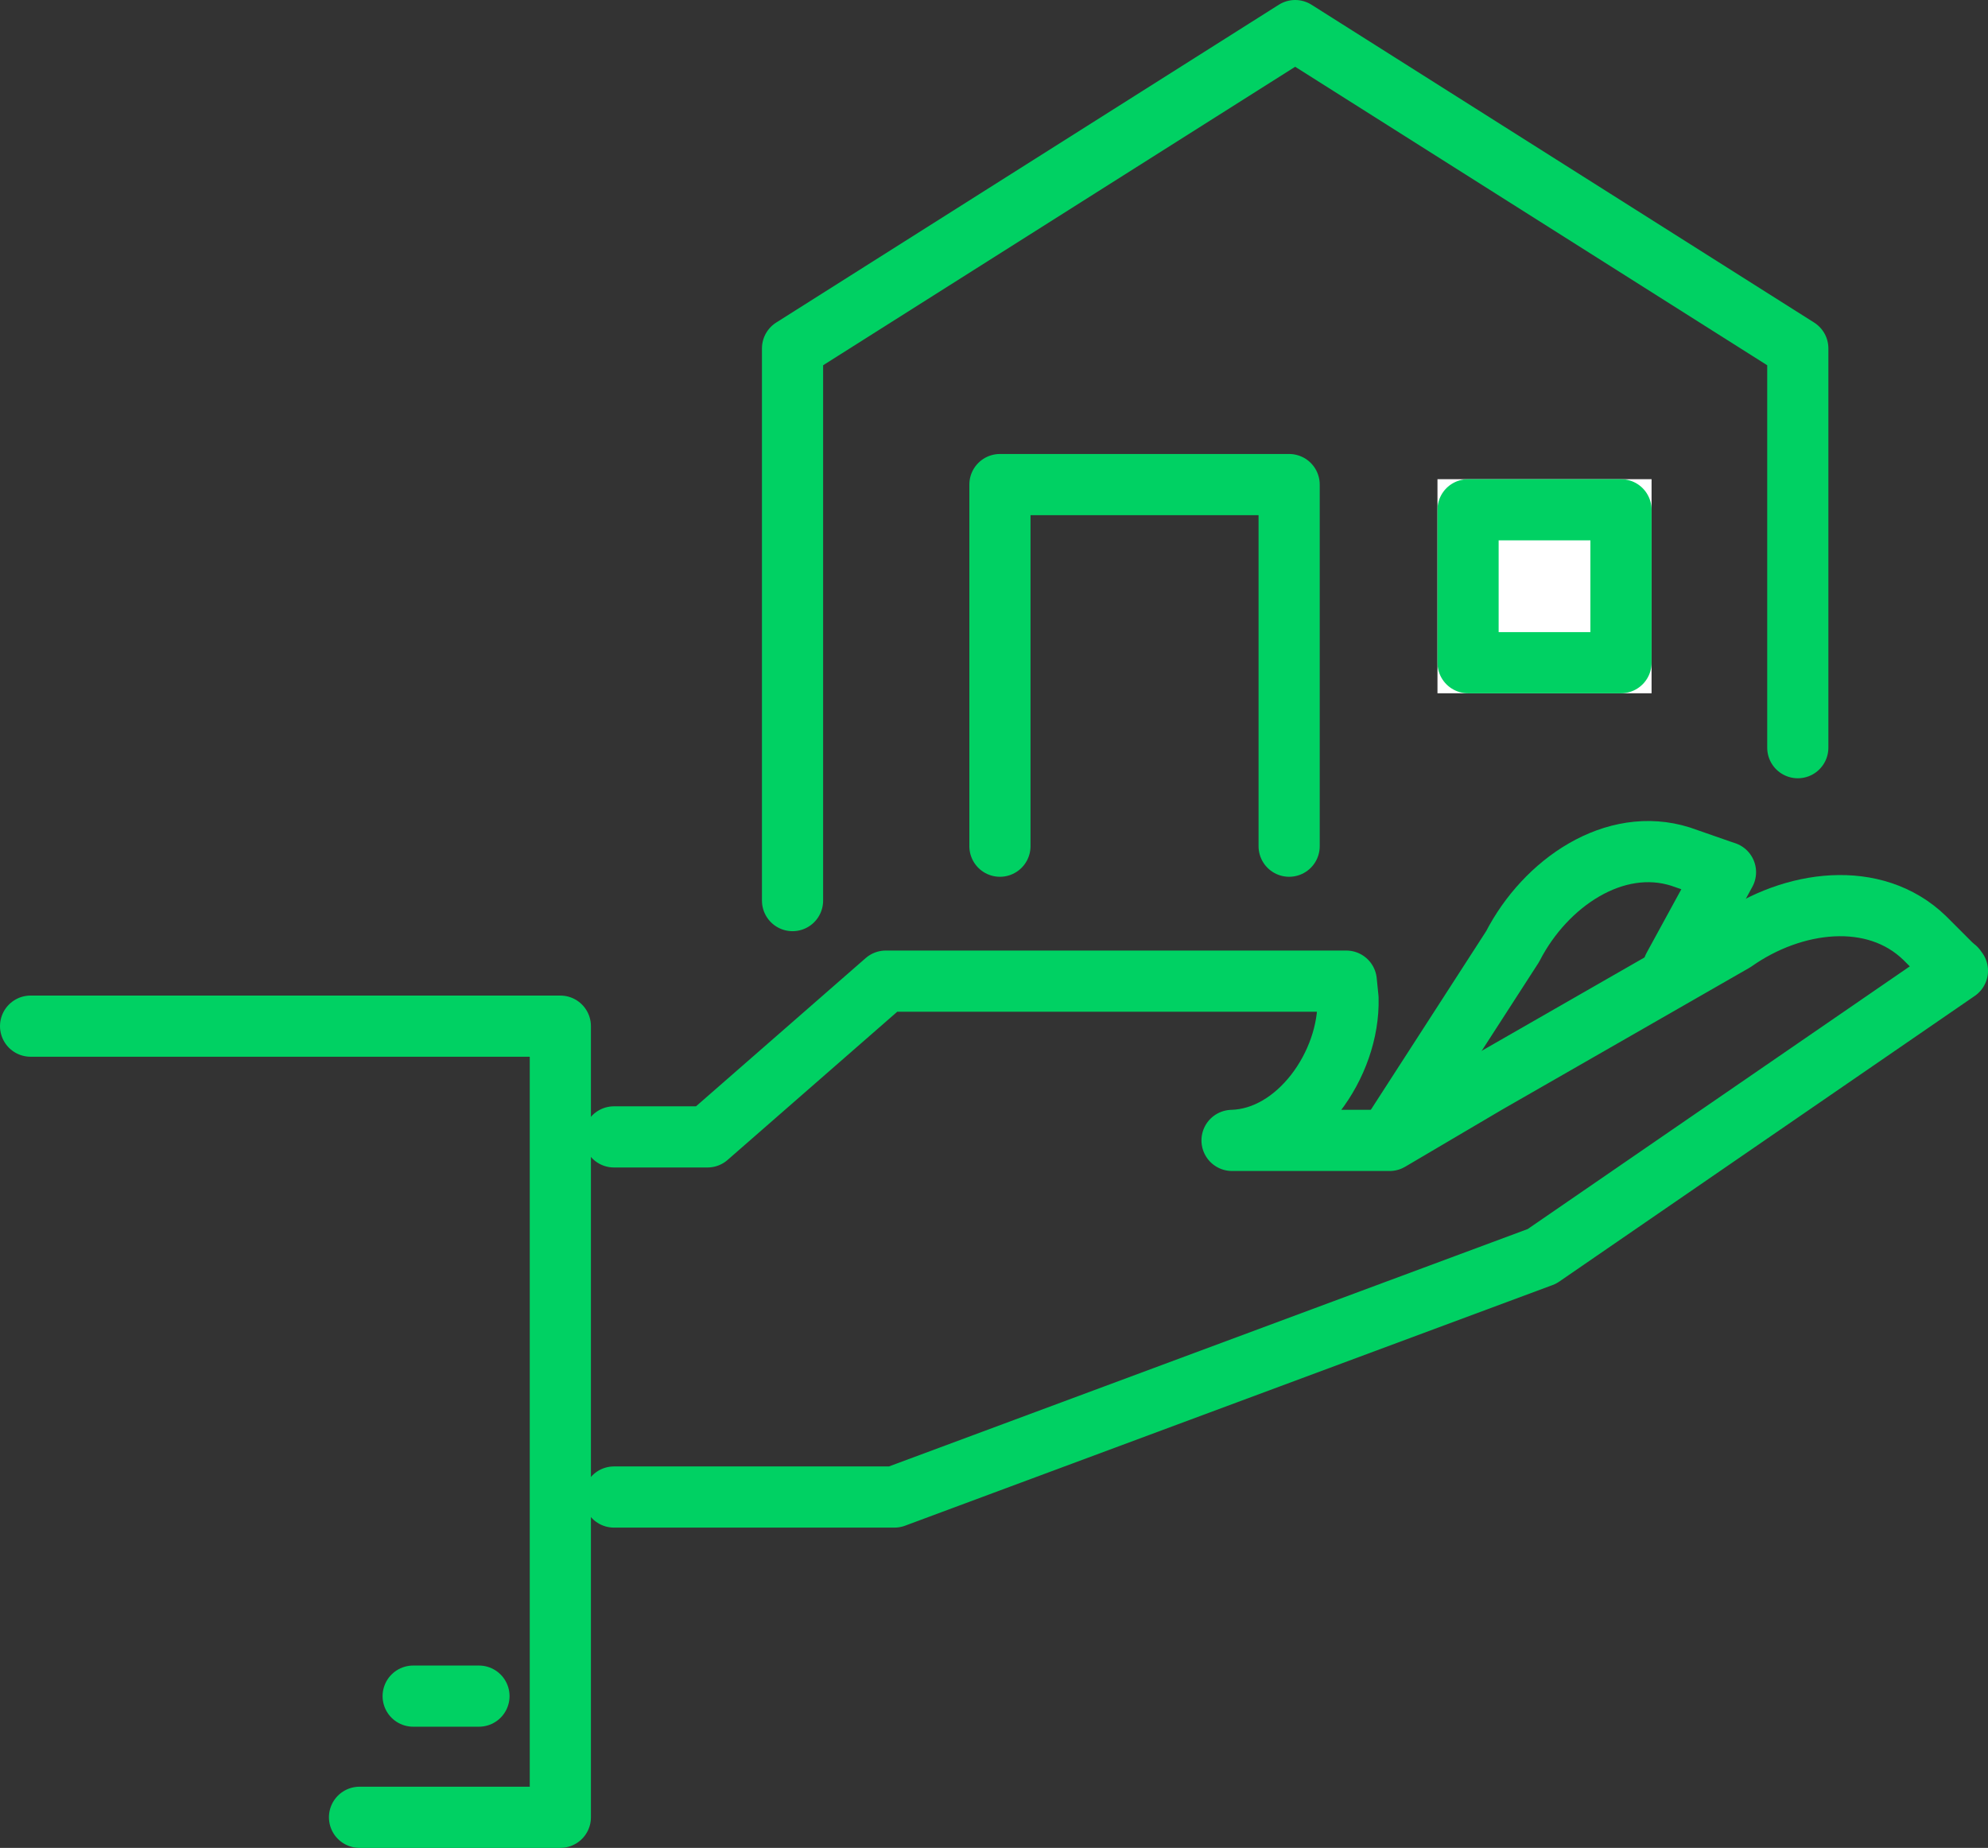
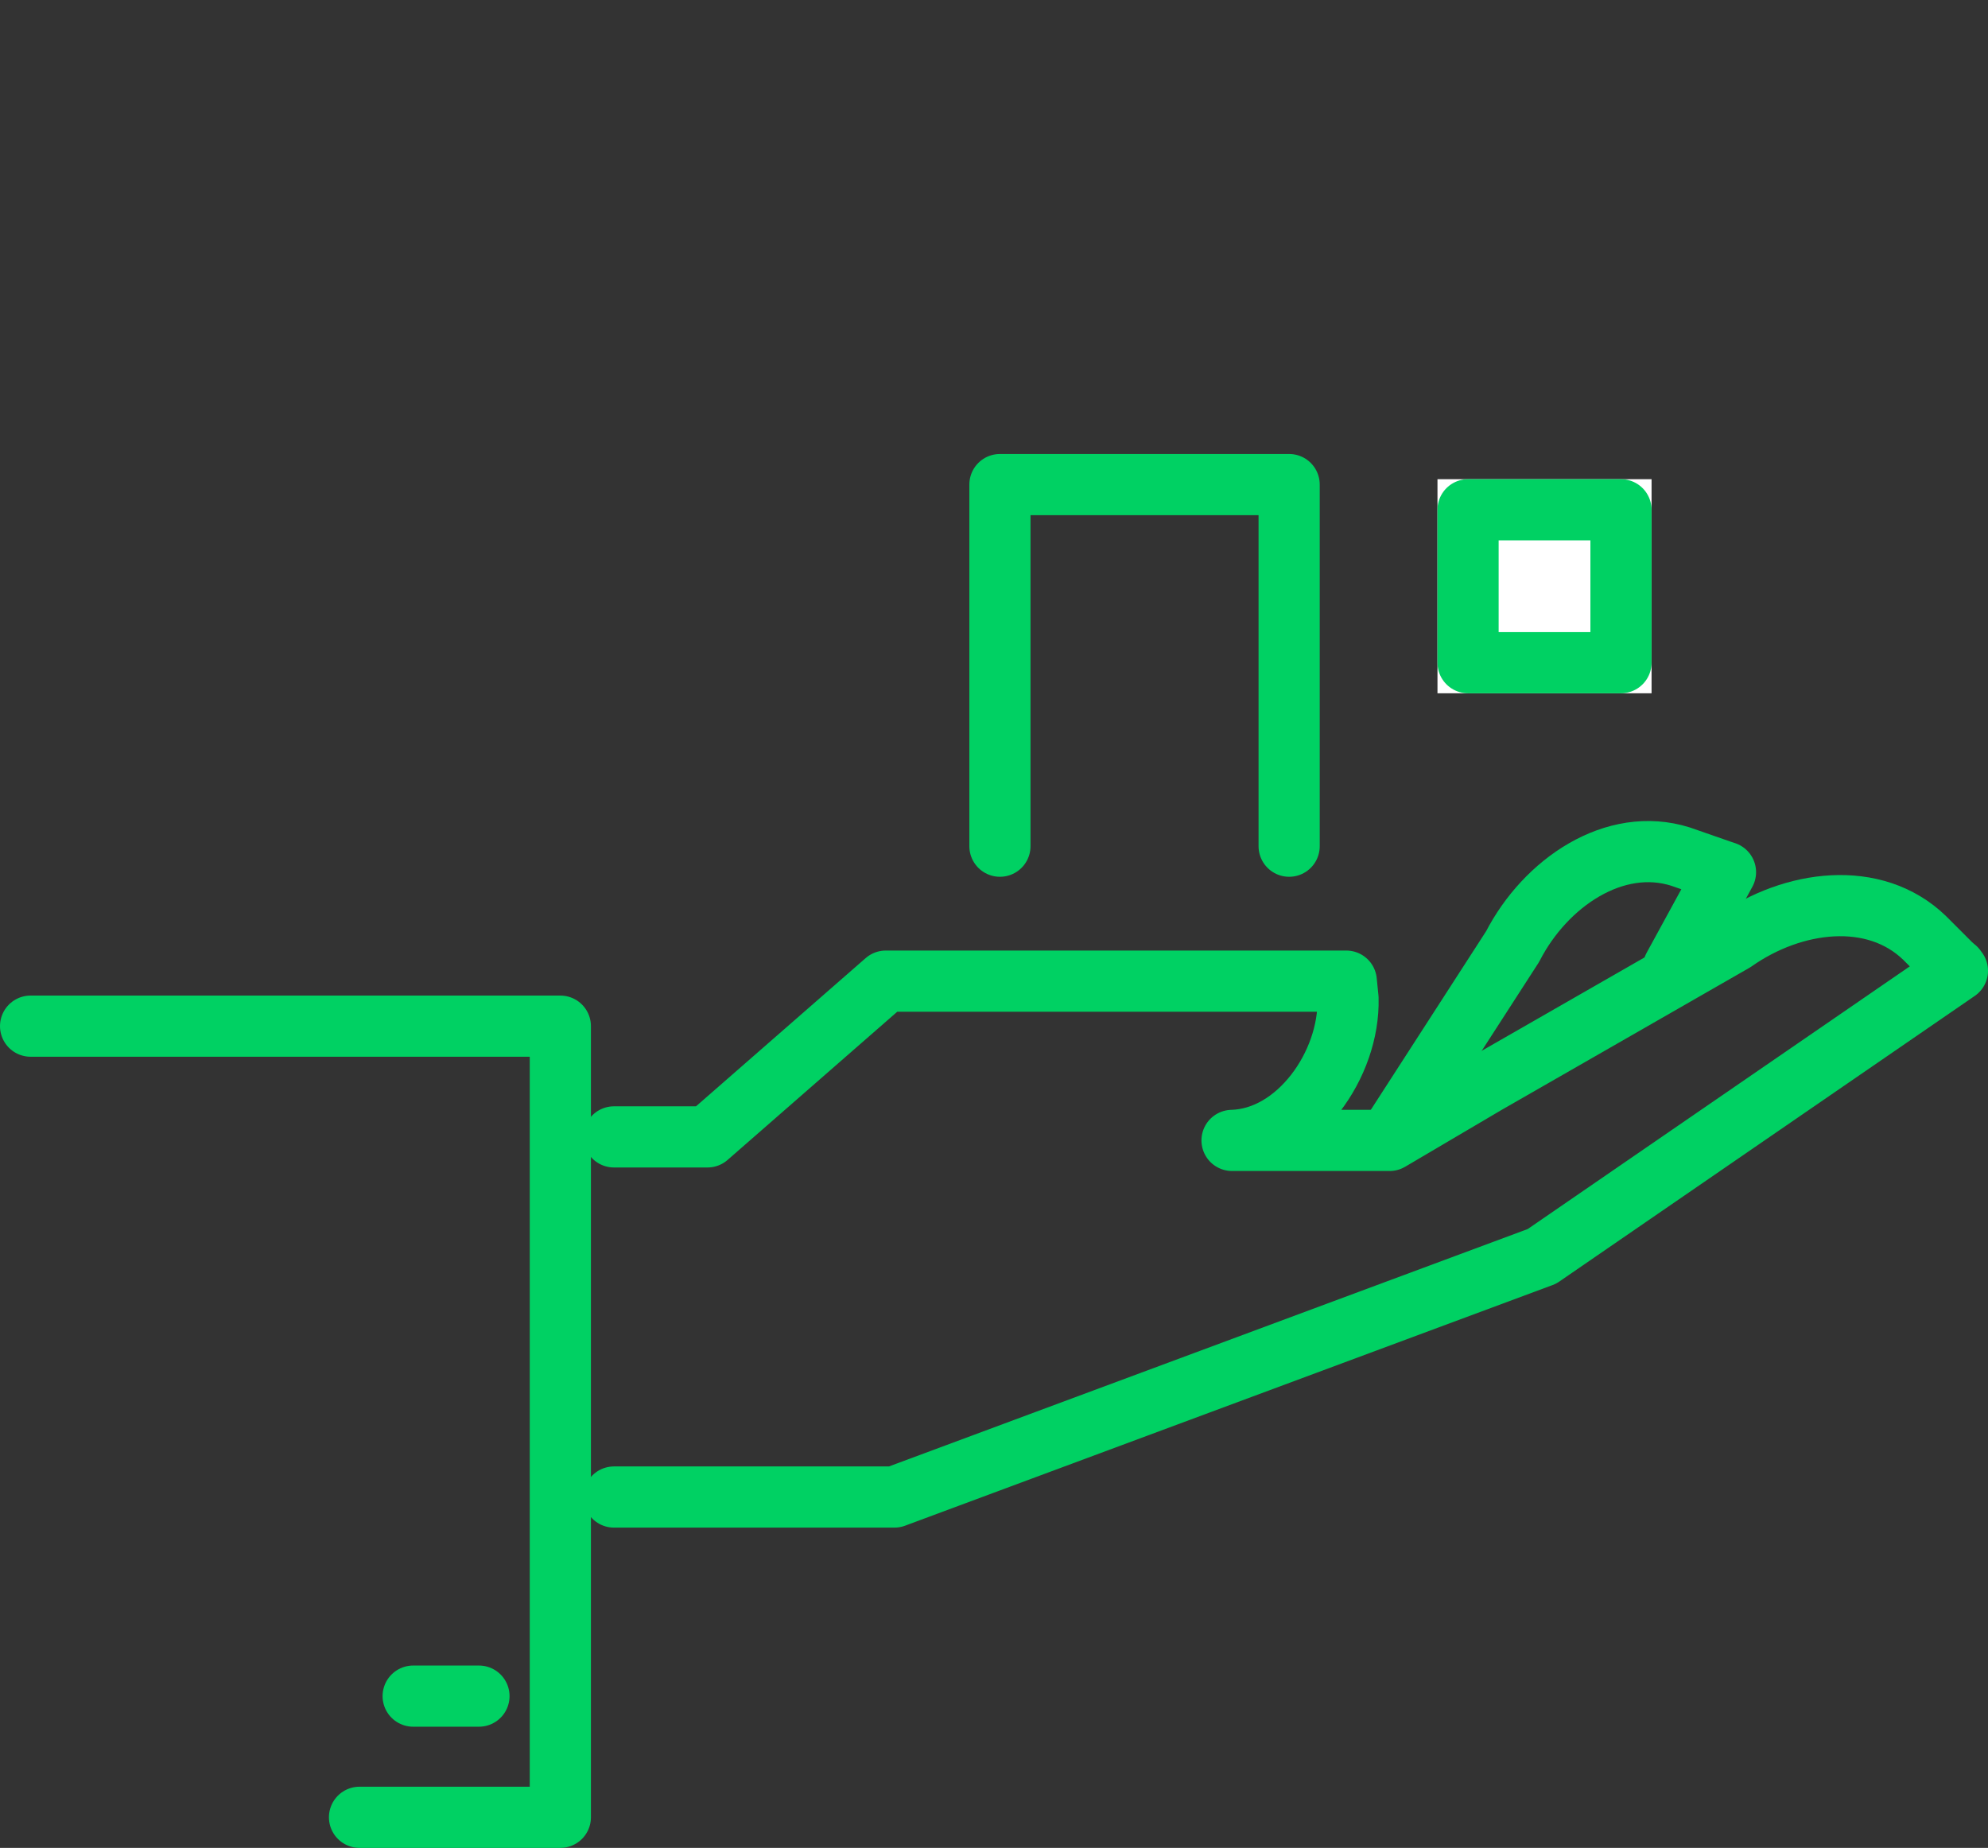
<svg xmlns="http://www.w3.org/2000/svg" width="65" height="60.42">
  <rect width="100%" height="100%" fill="#333333" stroke="none" />
  <g data-name="Group 47">
    <g data-name="Group 46">
      <g data-name="Group 45">
        <g data-name="Group 44" fill="none" stroke="#00d163" stroke-linecap="round" stroke-miterlimit="10" stroke-width="2">
          <path data-name="Path 10" d="M54.717 31.631l1.7-3.113-.17-.057-1.3-.453c-2.151-.679-4.415.849-5.491 2.943l-3.909 6.055" stroke-linejoin="round" />
          <path data-name="Path 11" d="M20.075 48.948h9.17l21.17-7.868L64 31.74c-.057-.057-.057-.113-.113-.113l-.962-.962c-1.642-1.585-4.3-1.245-6.226.113l-8.094 4.642-3.17 1.868h-5.152c2.151-.057 3.849-2.491 3.792-4.642l-.057-.566H28.962l-5.83 5.093h-3.057" stroke-linejoin="round" />
          <path data-name="Path 12" d="M1 33.552h17.321V59.42h-6.566" stroke-linejoin="round" />
          <path data-name="Line 37" d="M15.66 55.458h-2.151" />
        </g>
      </g>
-       <path data-name="Path 30" d="M58.781 24.447V11.392L42.347 1 25.913 11.392v18.055" fill="none" stroke="#00d163" stroke-linecap="round" stroke-linejoin="round" stroke-width="2" />
    </g>
    <path data-name="Path 31" d="M42.15 27.668V15.844h-9.456v11.824" fill="none" stroke="#00d163" stroke-linecap="round" stroke-linejoin="round" stroke-width="2" />
    <g data-name="Rectangle 65" fill="#fff" stroke="#00d163" stroke-linecap="round" stroke-linejoin="round" stroke-width="2">
      <path d="M47 15.668h7v7h-7z" stroke="none" />
      <path fill="none" d="M48 16.668h5v5h-5z" />
    </g>
  </g>
</svg>